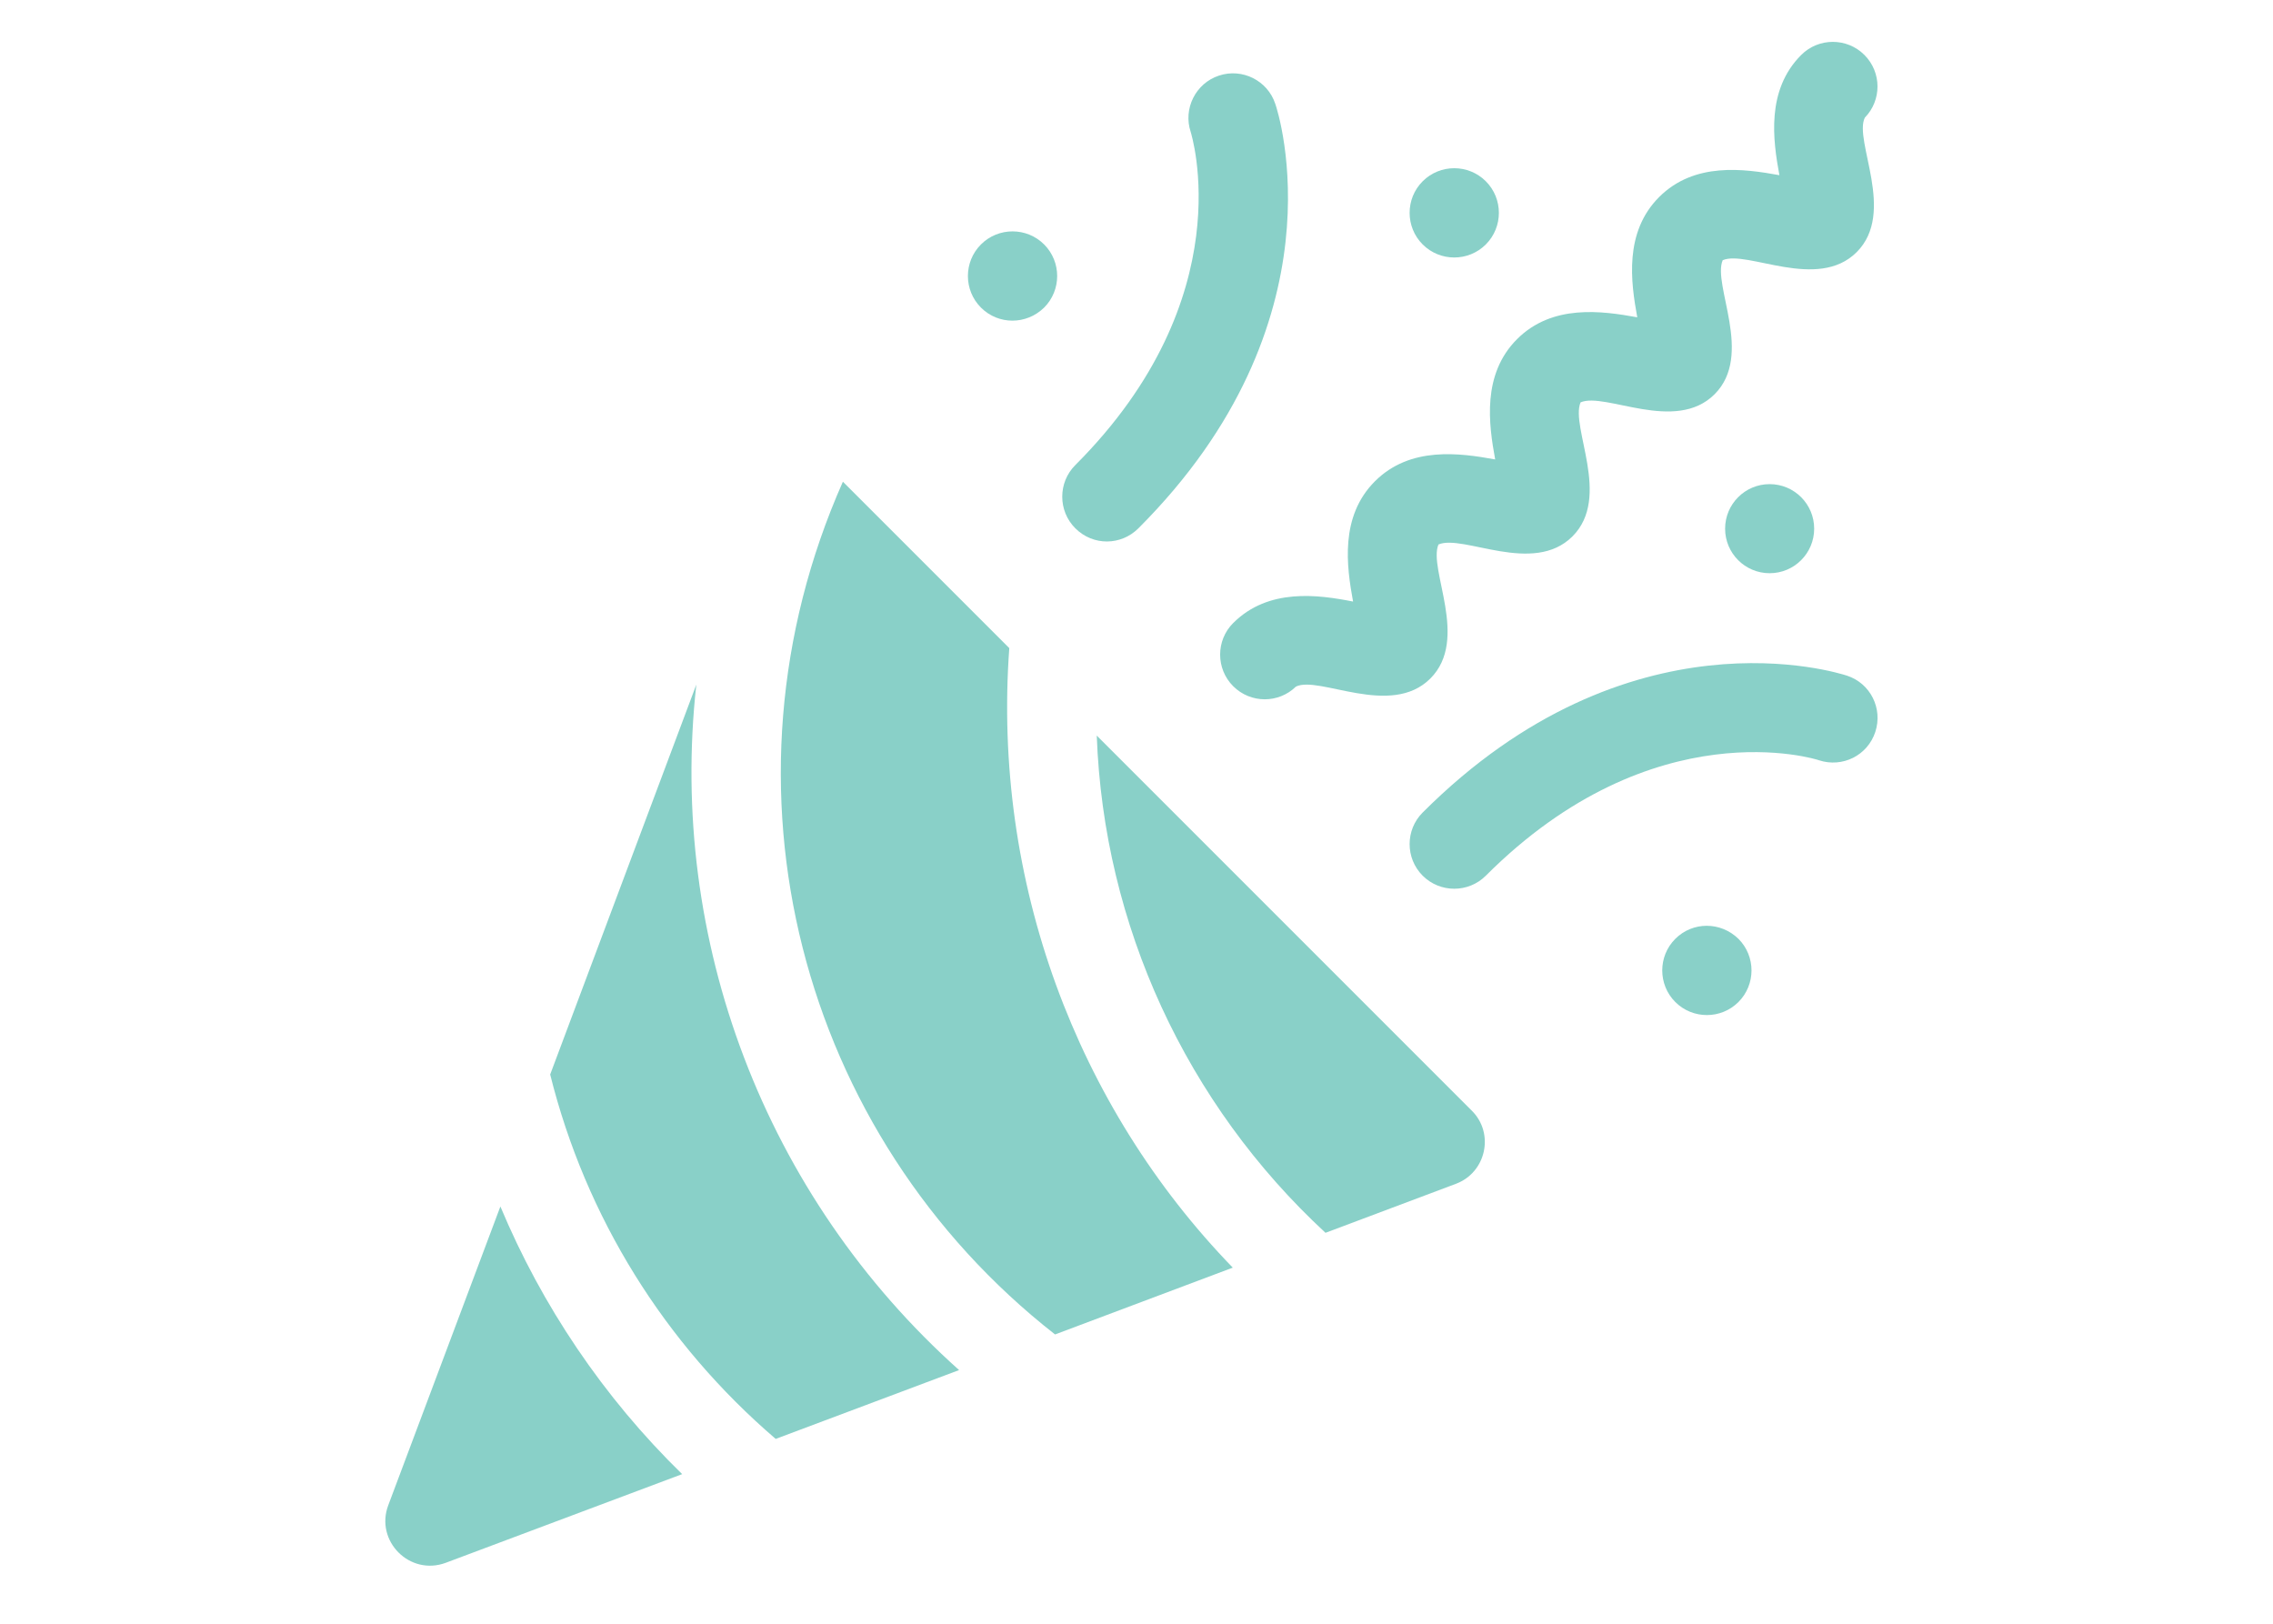
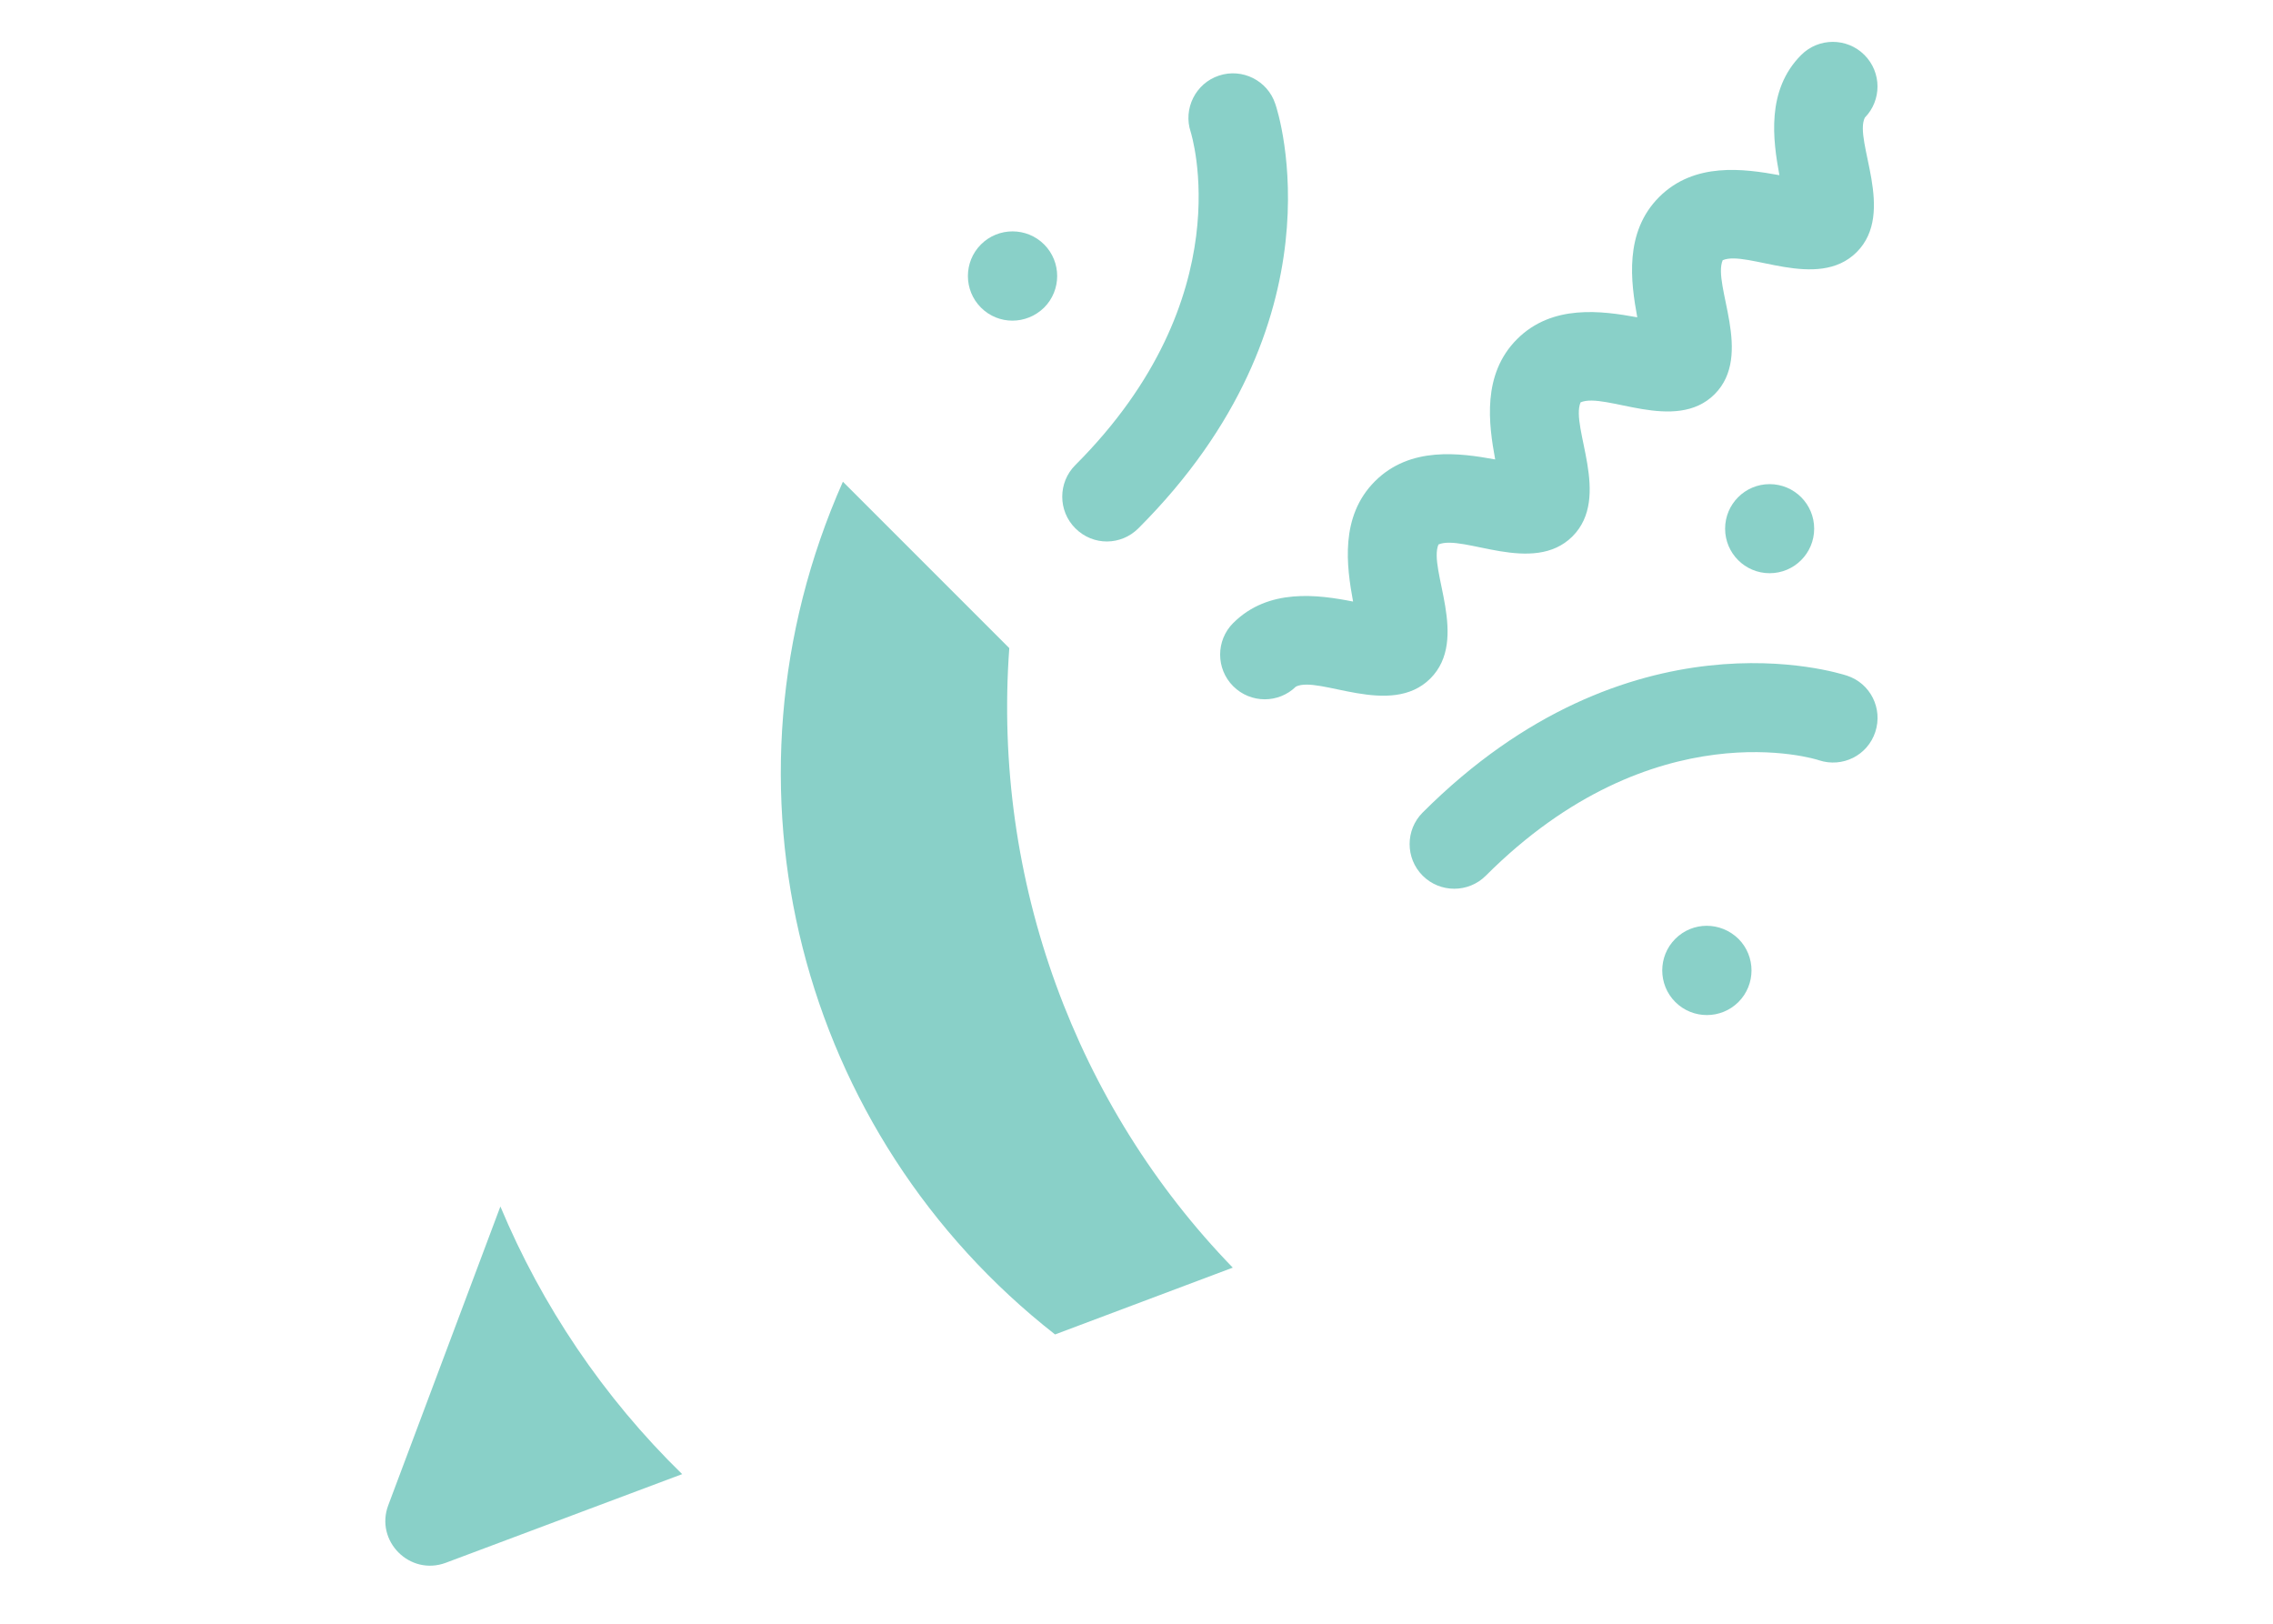
<svg xmlns="http://www.w3.org/2000/svg" id="Layer_1" viewBox="0 0 140 100">
  <defs>
    <style>.cls-1{fill:#89d0c8;stroke-width:0px;}</style>
  </defs>
-   <path class="cls-1" d="m42.889,42.16l-9.002,24.014c2.194,8.802,7.056,16.583,13.89,22.443l11.296-4.239c-11.995-10.723-17.929-26.533-16.184-42.218" />
  <path class="cls-1" d="m30.82,74.303l-6.907,18.403c-.824,2.194,1.321,4.364,3.541,3.541l14.563-5.461c-4.863-4.738-8.653-10.399-11.197-16.483" />
  <path class="cls-1" d="m62.165,39.916l-10.249-10.249c-8.328,18.778-2.643,40.223,13.067,52.517l10.947-4.115c-9.625-9.924-14.812-23.79-13.765-38.153" />
-   <path class="cls-1" d="m67.552,45.302c.424,11.67,5.511,22.692,14.089,30.622l8.03-3.017c1.87-.699,2.394-3.118.972-4.514l-23.091-23.091Z" />
  <path class="cls-1" d="m87.626,53.93c1.072,1.072,2.818,1.072,3.89,0,10.349-10.349,20.423-7.157,20.523-7.107,1.446.473,2.992-.3,3.466-1.746.473-1.446-.299-2.992-1.745-3.466-.549-.174-13.416-4.289-26.134,8.429-1.072,1.072-1.072,2.818,0,3.89" />
  <path class="cls-1" d="m70.12,32.534c12.718-12.718,8.628-25.585,8.429-26.134-.474-1.446-2.045-2.219-3.466-1.745-1.446.474-2.219,2.045-1.746,3.466.025.1,3.242,10.174-7.107,20.523-1.072,1.072-1.072,2.818,0,3.89,1.098,1.098,2.818,1.072,3.89,0" />
  <path class="cls-1" d="m75.955,38.37c-1.072,1.072-1.072,2.818,0,3.89,1.072,1.072,2.793,1.072,3.865.025,1.422-.699,5.836,1.945,8.28-.499,2.419-2.419-.15-6.733.499-8.254,1.521-.648,5.835,1.92,8.254-.499s-.149-6.733.499-8.254c1.521-.648,5.835,1.92,8.254-.499,2.419-2.419-.149-6.733.499-8.254,1.496-.648,5.836,1.92,8.254-.499,2.444-2.444-.199-6.858.499-8.279,1.047-1.072,1.047-2.793-.025-3.865-1.072-1.072-2.818-1.072-3.89,0-2.169,2.169-1.745,5.237-1.346,7.406-2.194-.399-5.237-.823-7.406,1.346s-1.746,5.237-1.347,7.407c-2.194-.399-5.237-.823-7.406,1.346s-1.746,5.237-1.346,7.407c-2.195-.399-5.237-.823-7.407,1.346s-1.745,5.237-1.346,7.407c-2.145-.424-5.212-.848-7.381,1.321" />
-   <path class="cls-1" d="m91.516,15.054c1.072-1.072,1.072-2.818,0-3.89-1.072-1.072-2.818-1.072-3.89,0-1.072,1.072-1.072,2.818,0,3.89,1.072,1.072,2.818,1.072,3.89,0" />
  <path class="cls-1" d="m108.997,29.816c1.515,0,2.743,1.228,2.743,2.743s-1.228,2.743-2.743,2.743-2.743-1.228-2.743-2.743,1.228-2.743,2.743-2.743" />
  <path class="cls-1" d="m103.186,57.82c-1.072,1.072-1.072,2.818,0,3.89,1.072,1.072,2.818,1.072,3.89,0,1.072-1.072,1.072-2.818,0-3.89-1.098-1.072-2.818-1.072-3.89,0" />
  <path class="cls-1" d="m64.31,18.944c1.072-1.072,1.072-2.818,0-3.89-1.072-1.072-2.818-1.072-3.89,0-1.072,1.072-1.072,2.818,0,3.89,1.072,1.072,2.793,1.072,3.89,0" />
</svg>